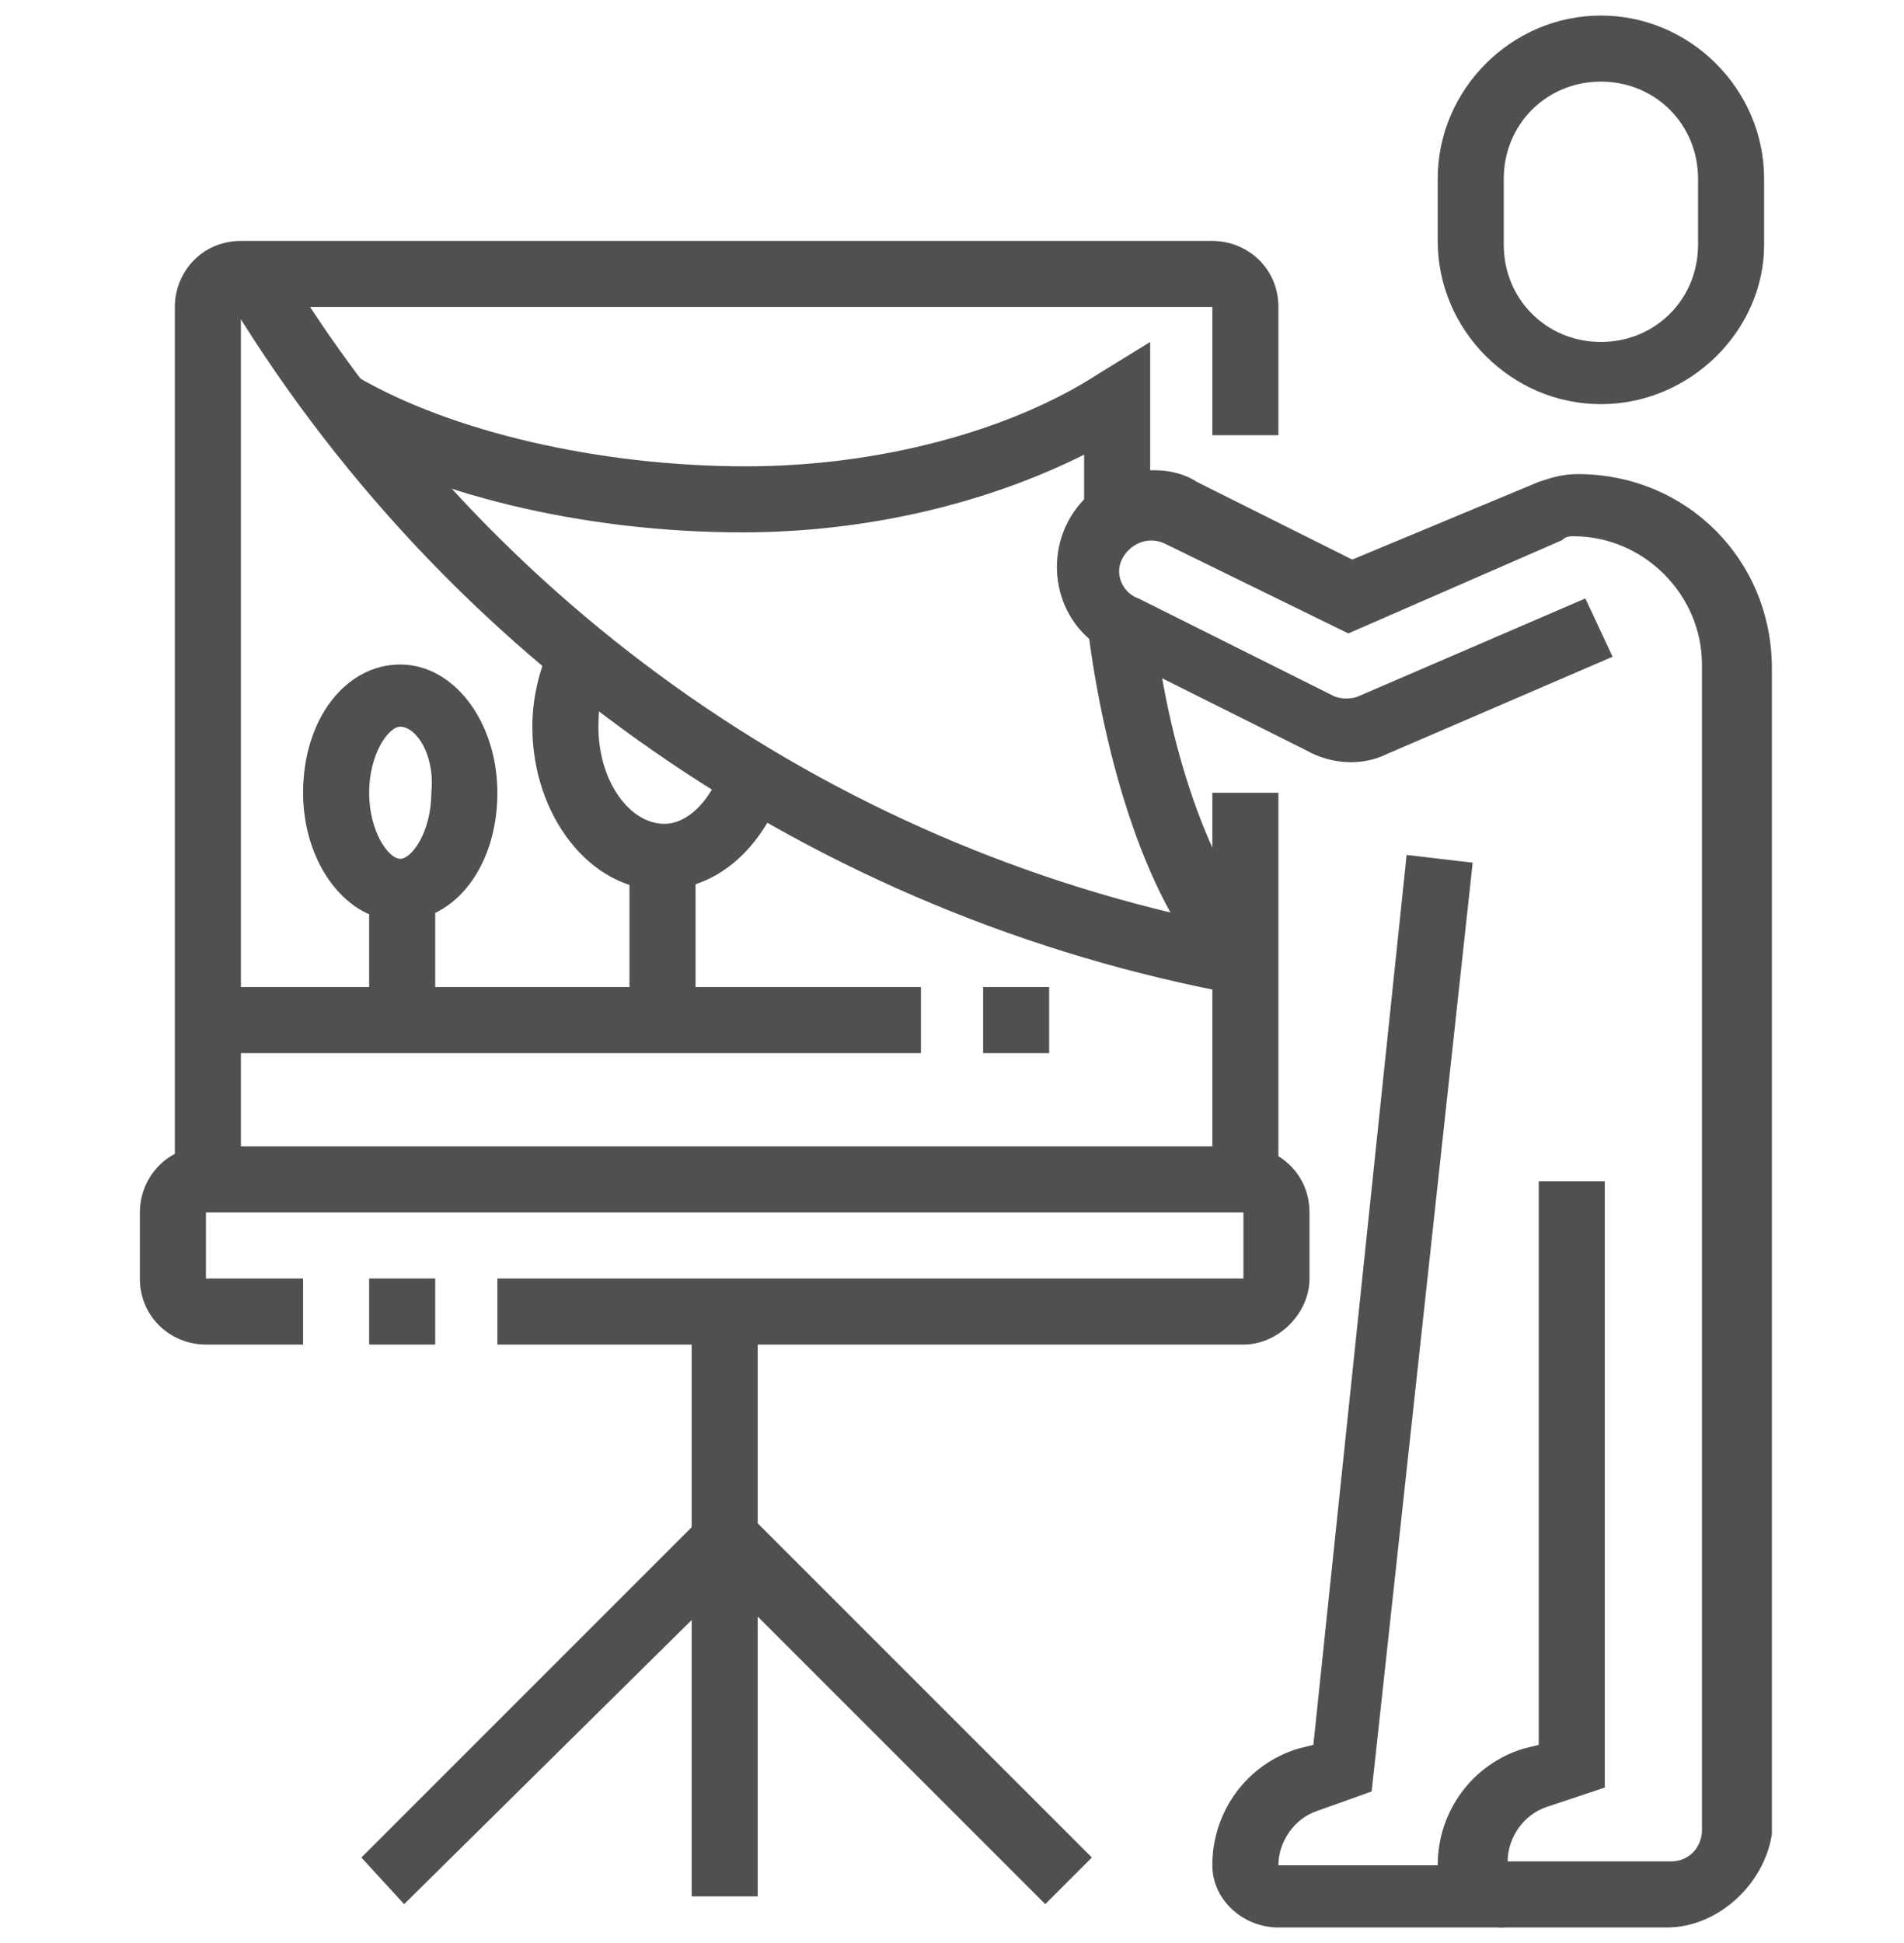
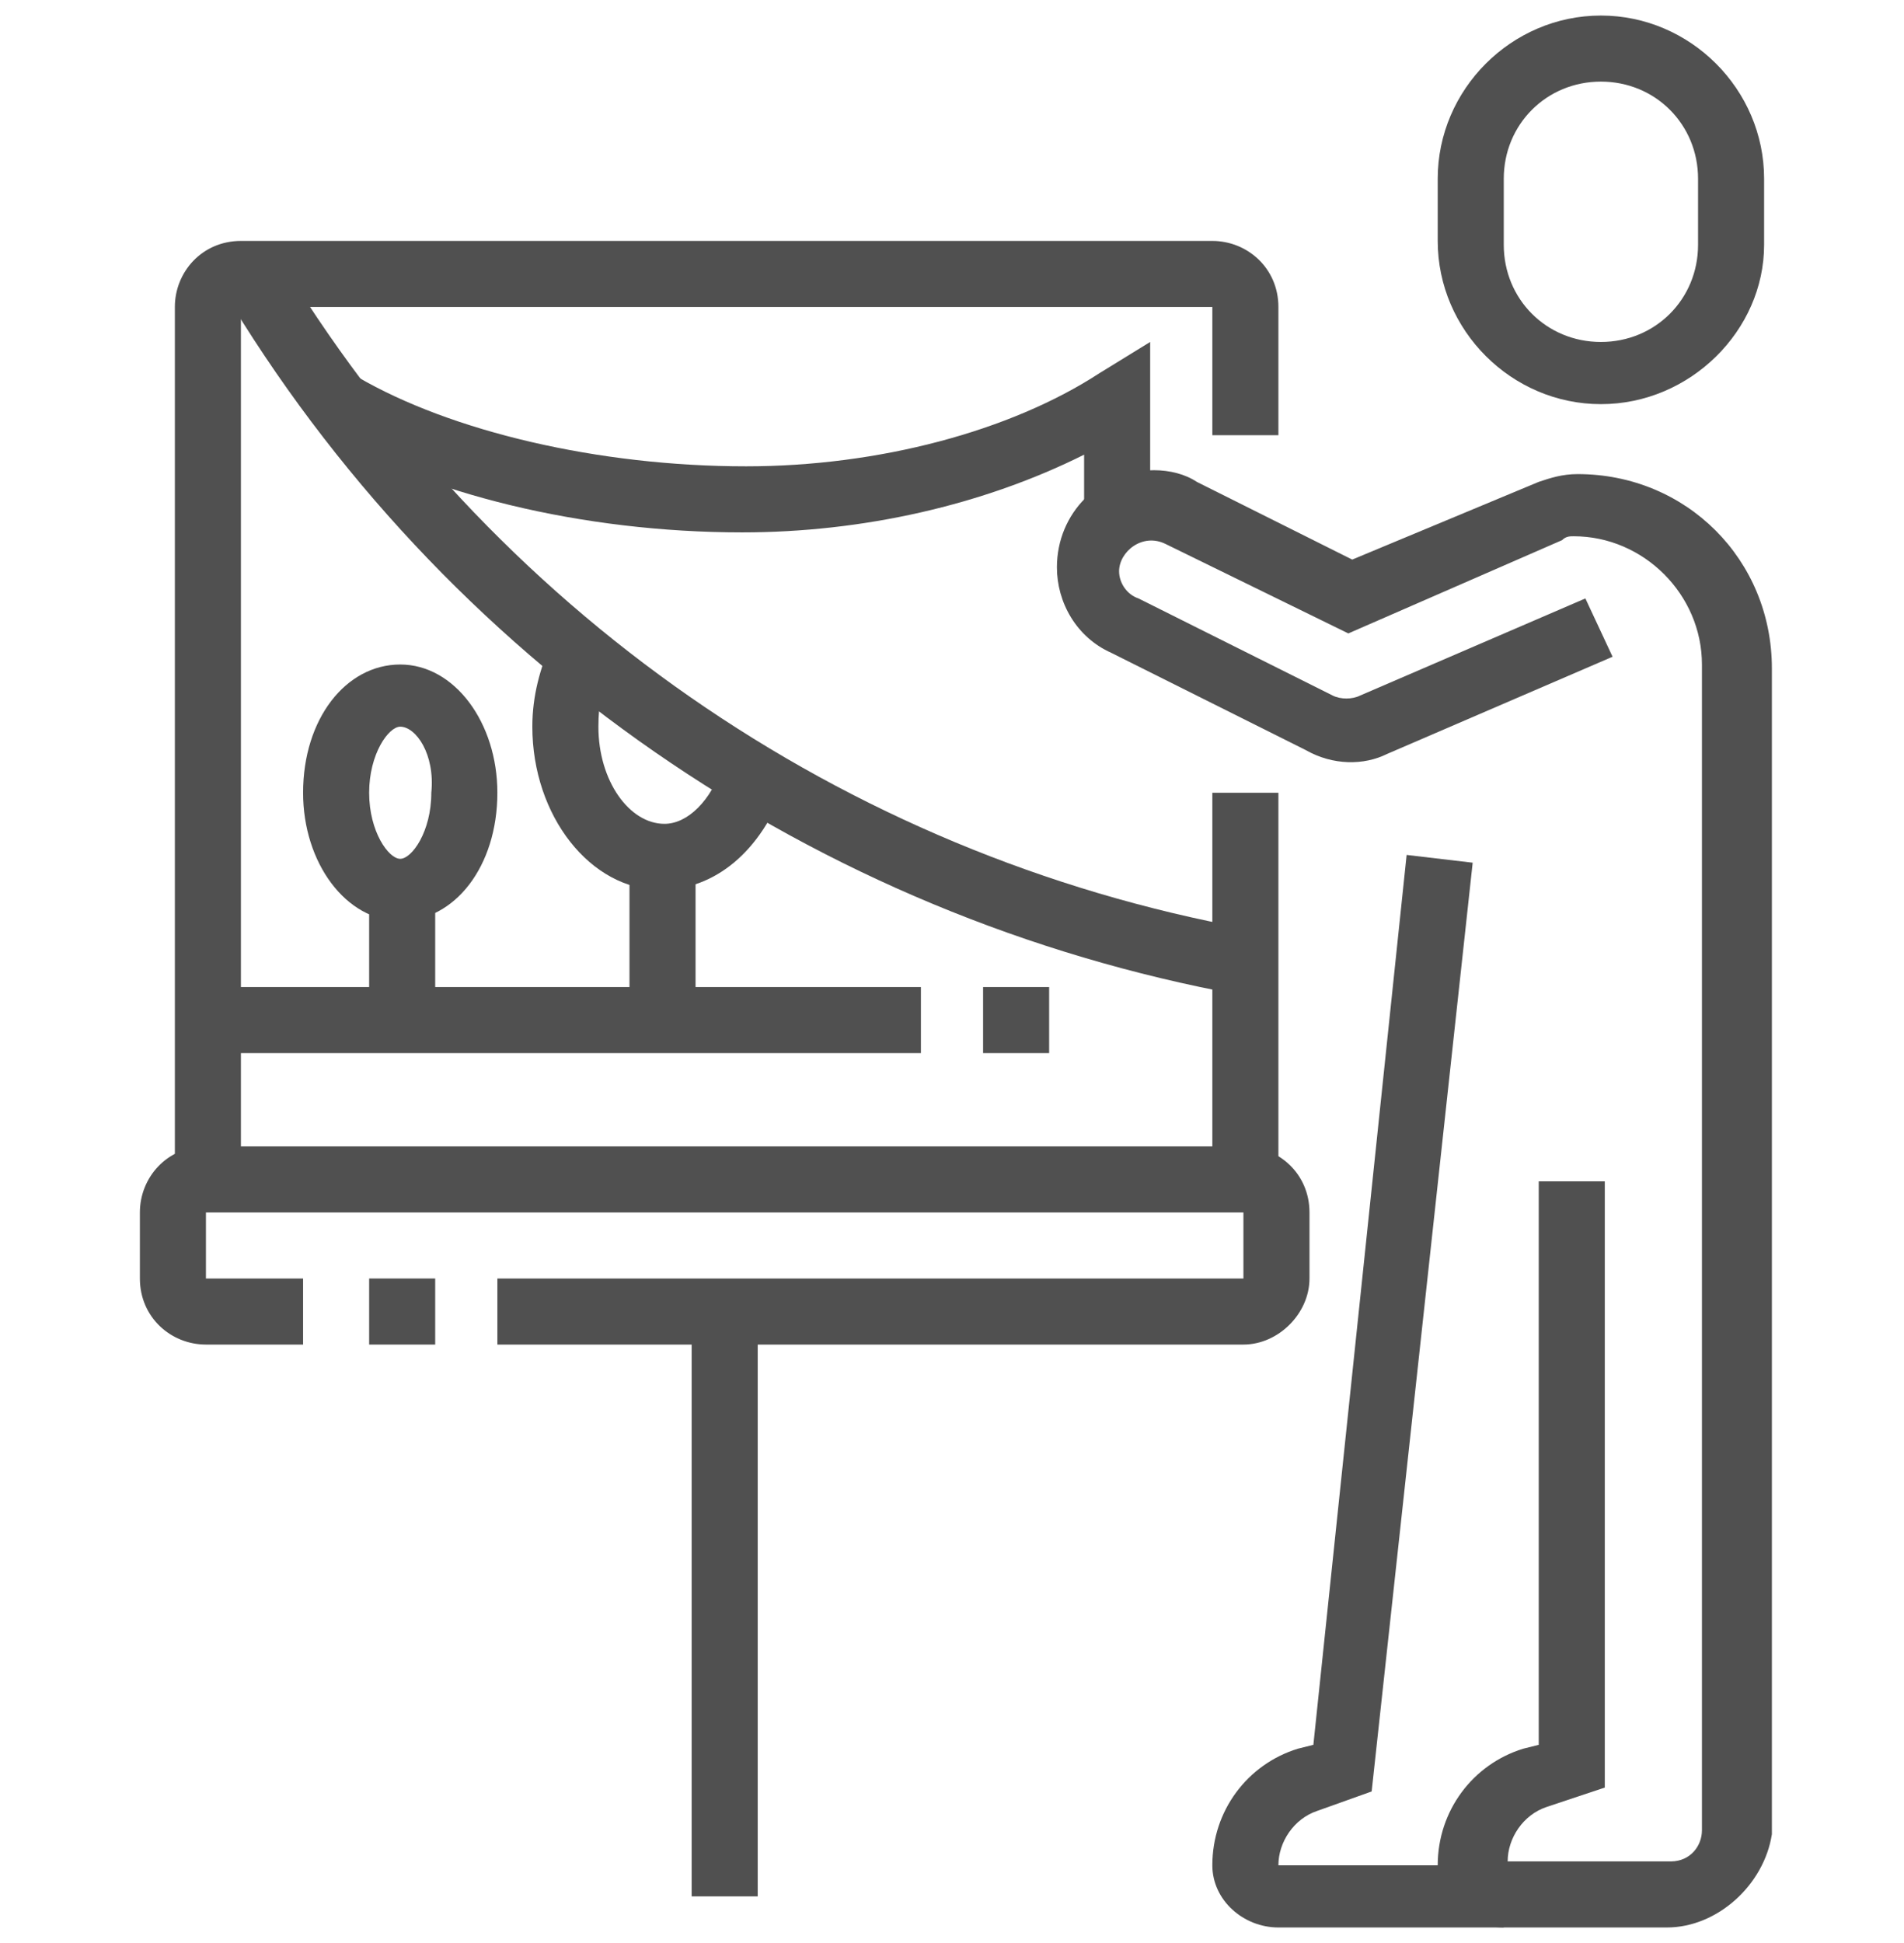
<svg xmlns="http://www.w3.org/2000/svg" version="1.1" id="Layer_1" x="0px" y="0px" width="49px" height="50px" viewBox="0 0 49 50" style="enable-background:new 0 0 49 50;" xml:space="preserve">
  <style type="text/css">
	.st0{fill:#505050;}
	.st1{display:none;}
	.st2{display:inline;fill:#505050;}
</style>
  <g>
    <path class="st0" d="M38.7,49.6h-5.8c-0.9,0-1.7-0.7-1.7-1.6c0-1.4,0.9-2.6,2.2-3l0.4-0.1L36.2,22l1.7,0.2l-2.6,23.9l-1.4,0.5   c-0.6,0.2-1,0.8-1,1.4l5.8,0V49.6z" />
    <path class="st0" d="M41.2,10.4c-2.3,0-4.2-1.9-4.2-4.2V4.6c0-2.3,1.9-4.2,4.2-4.2c2.3,0,4.2,1.9,4.2,4.2v1.7   C45.4,8.5,43.5,10.4,41.2,10.4z M41.2,2.1c-1.4,0-2.5,1.1-2.5,2.5v1.7c0,1.4,1.1,2.5,2.5,2.5c1.4,0,2.5-1.1,2.5-2.5V4.6   C43.7,3.2,42.6,2.1,41.2,2.1z" />
    <path class="st0" d="M42.9,49.6h-4.2c-0.9,0-1.7-0.7-1.7-1.6c0-1.4,0.9-2.6,2.2-3l0.4-0.1V30.4h1.7V46l-1.5,0.5   c-0.6,0.2-1,0.8-1,1.4l4.2,0c0.5,0,0.8-0.4,0.8-0.8v-30c0-1.8-1.5-3.3-3.3-3.3c-0.1,0-0.2,0-0.3,0.1l-5.5,2.4l-4.7-2.3   c-0.6-0.3-1.2,0.2-1.2,0.7c0,0.3,0.2,0.6,0.5,0.7l5,2.5c0.2,0.1,0.5,0.1,0.7,0l5.8-2.5l0.7,1.5l-5.8,2.5c-0.6,0.3-1.4,0.3-2.1-0.1   l-5-2.5c-0.9-0.4-1.4-1.3-1.4-2.2c0-1.4,1.1-2.5,2.5-2.5c0.4,0,0.8,0.1,1.1,0.3l4,2l4.8-2c0.3-0.1,0.6-0.2,1-0.2c2.8,0,5,2.2,5,5   v30C45.4,48.5,44.2,49.6,42.9,49.6z" />
    <path class="st0" d="M32,34.6H12.8v-1.7H32v-1.7H5.3v1.7h2.5v1.7H5.3c-0.9,0-1.7-0.7-1.7-1.7v-1.7c0-0.9,0.7-1.7,1.7-1.7H32   c0.9,0,1.7,0.7,1.7,1.7v1.7C33.7,33.8,32.9,34.6,32,34.6z" />
    <rect x="9.5" y="32.9" class="st0" width="1.7" height="1.7" />
    <rect x="17.8" y="33.8" class="st0" width="1.7" height="15" />
-     <polygon class="st0" points="10.4,49 9.3,47.8 18.7,38.4 28.1,47.8 26.9,49 18.7,40.8  " />
    <path class="st0" d="M6.1,30.4H4.5V7.9c0-0.9,0.7-1.7,1.7-1.7h25c0.9,0,1.7,0.7,1.7,1.7v3.3h-1.7V7.9h-25V30.4z" />
    <rect x="31.2" y="20.4" class="st0" width="1.7" height="10" />
    <rect x="5.3" y="25.4" class="st0" width="18.4" height="1.7" />
    <rect x="25.3" y="25.4" class="st0" width="1.7" height="1.7" />
    <path class="st0" d="M10.3,23.7c-1.4,0-2.5-1.5-2.5-3.3c0-1.9,1.1-3.3,2.5-3.3s2.5,1.5,2.5,3.3C12.8,22.3,11.7,23.7,10.3,23.7z    M10.3,18.7c-0.3,0-0.8,0.7-0.8,1.7c0,1,0.5,1.7,0.8,1.7c0.3,0,0.8-0.7,0.8-1.7C11.2,19.4,10.7,18.7,10.3,18.7z" />
    <rect x="9.5" y="22.9" class="st0" width="1.7" height="3.3" />
    <path class="st0" d="M17,22.9c-1.8,0-3.3-1.9-3.3-4.2c0-0.8,0.2-1.5,0.5-2.2l1.5,0.7c-0.2,0.4-0.3,0.9-0.3,1.5   c0,1.4,0.8,2.5,1.7,2.5c0.6,0,1.2-0.6,1.5-1.5l1.6,0.5C19.6,21.9,18.4,22.9,17,22.9z" />
    <rect x="16.2" y="22.1" class="st0" width="1.7" height="4.2" />
    <path class="st0" d="M31.9,25.6c-10.9-2-20.5-8.6-26.2-18.2l1.4-0.9c5.5,9.2,14.6,15.5,25,17.4L31.9,25.6z" />
    <path class="st0" d="M19.1,13.7c-4.1,0-8.2-1-10.8-2.6l0.9-1.4c2.4,1.4,6.2,2.3,10,2.3c3.4,0,6.8-0.9,9.1-2.4l1.3-0.8l0,4.2l-1.7,0   l0-1.3C25.3,13,22.2,13.7,19.1,13.7z" />
-     <path class="st0" d="M31.4,25.2c-1.9-1.8-3-5.8-3.4-9l1.7-0.2c0.4,3.6,1.6,6.7,2.9,8L31.4,25.2z" />
  </g>
  <g class="st1">
-     <path class="st2" d="M27.2,41.6c-8.9,0-17.1-6.1-19.8-14.9l1.7-0.5c2.5,8,10,13.6,18.1,13.6C37.6,39.8,46,31.3,46,21   c0-10.4-8.5-18.8-18.8-18.8c-8.4,0-15.8,5.6-18.1,13.6l-1.7-0.5C9.8,6.5,18,0.3,27.2,0.3c11.4,0,20.6,9.3,20.6,20.6   S38.6,41.6,27.2,41.6z" />
+     <path class="st2" d="M27.2,41.6l1.7-0.5c2.5,8,10,13.6,18.1,13.6C37.6,39.8,46,31.3,46,21   c0-10.4-8.5-18.8-18.8-18.8c-8.4,0-15.8,5.6-18.1,13.6l-1.7-0.5C9.8,6.5,18,0.3,27.2,0.3c11.4,0,20.6,9.3,20.6,20.6   S38.6,41.6,27.2,41.6z" />
    <path class="st2" d="M27.2,35.3C20,35.3,13.9,30,13,23l1.8-0.2c0.8,6.1,6.2,10.8,12.4,10.8c6.9,0,12.6-5.6,12.6-12.6   c0-6.9-5.6-12.6-12.6-12.6c-6.3,0-11.6,4.6-12.4,10.8L13,18.9c0.9-7,7-12.3,14.2-12.3c7.9,0,14.4,6.4,14.4,14.4   C41.5,28.9,35.1,35.3,27.2,35.3z" />
    <rect x="26.3" y="1.2" class="st2" width="1.8" height="39.5" />
    <rect x="18.2" y="20.1" class="st2" width="28.7" height="1.8" />
    <rect x="26.3" y="1.2" transform="matrix(0.707 -0.707 0.707 0.707 -6.856 25.358)" class="st2" width="1.8" height="39.5" />
    <rect x="7.5" y="20" transform="matrix(0.707 -0.707 0.707 0.707 -6.834 25.378)" class="st2" width="39.4" height="1.8" />
    <rect x="14.9" y="43.5" transform="matrix(0.473 -0.881 0.881 0.473 -28.66 40.886)" class="st2" width="9.9" height="1.8" />
    <rect x="33.6" y="39.5" transform="matrix(0.883 -0.469 0.469 0.883 -16.804 21.401)" class="st2" width="1.8" height="9.9" />
-     <rect x="3.9" y="47.9" class="st2" width="43.1" height="1.8" />
    <path class="st2" d="M3.6,29.9c-1.4,0-2.5-1.1-2.5-2.5v-13c0-1.4,1.1-2.5,2.5-2.5c0.5,0,1,0.1,1.4,0.4l10.3,6.5   c0.7,0.5,1.1,1.2,1.1,2c0,0.8-0.4,1.6-1.1,2l0,0L5,29.5C4.6,29.8,4.1,29.9,3.6,29.9z M3.6,13.8c-0.4,0-0.7,0.3-0.7,0.7v13   C3,28,3.6,28.3,4,28l10.3-6.5c0.2-0.1,0.3-0.3,0.3-0.5c0-0.2-0.1-0.4-0.3-0.5L4,13.9C3.9,13.8,3.8,13.8,3.6,13.8z" />
  </g>
</svg>